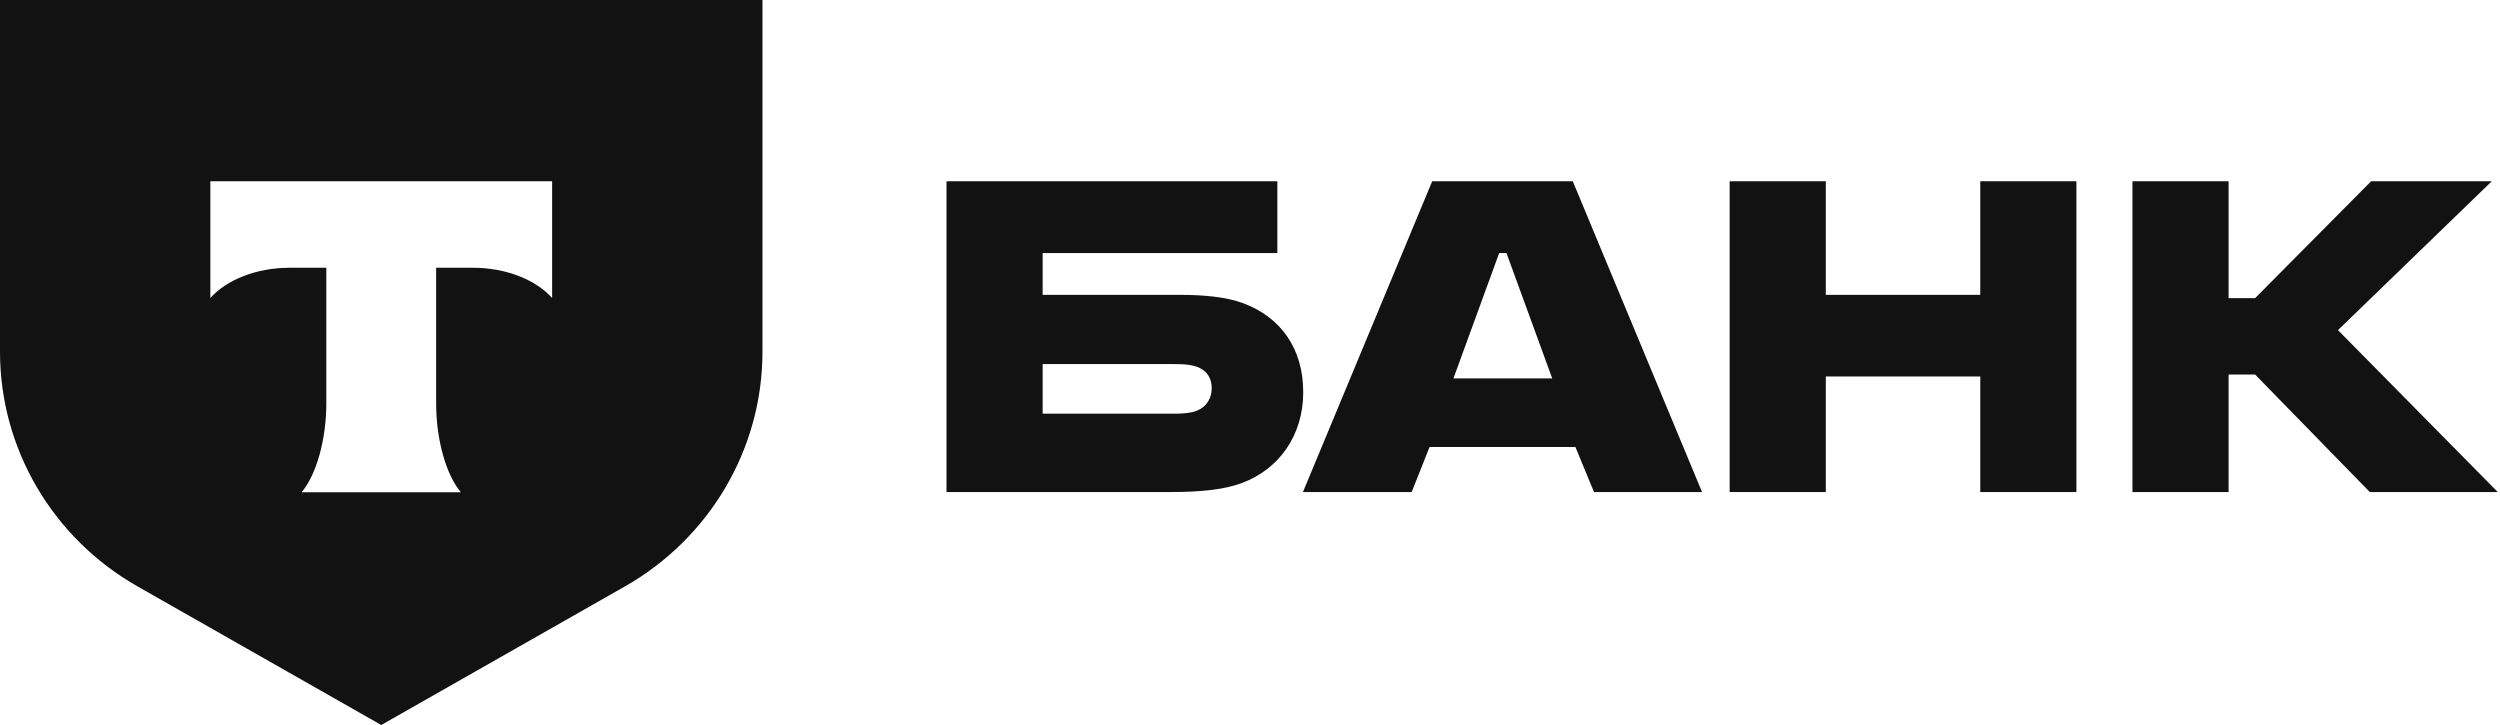
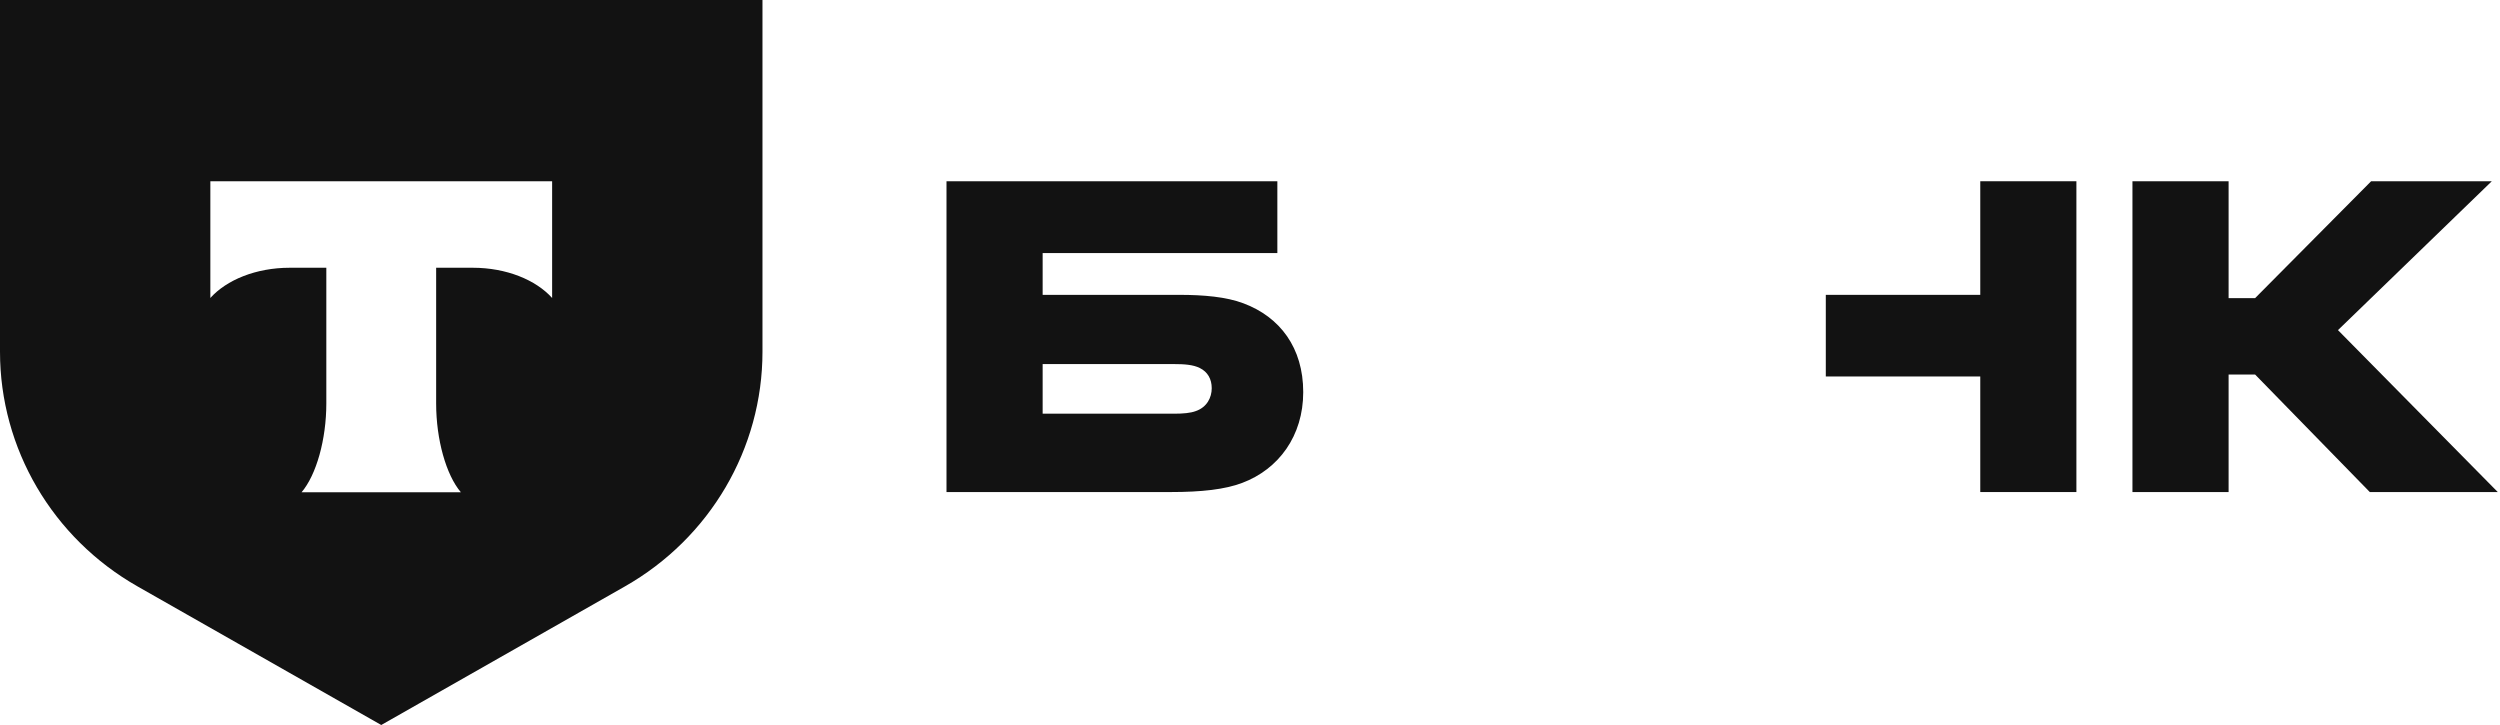
<svg xmlns="http://www.w3.org/2000/svg" width="100" height="29" viewBox="0 0 100 29" fill="none">
  <path d="M49.741 12.134C49.052 11.873 48.15 11.794 47.169 11.794H41.706V10.123H51.094V7.25H37.86V19.682H46.824C48.071 19.682 48.999 19.577 49.688 19.316C51.147 18.768 52.129 17.436 52.129 15.686C52.129 13.91 51.2 12.682 49.741 12.134ZM47.832 16.443C47.62 16.522 47.328 16.548 46.957 16.548H41.706V14.563H46.957C47.381 14.563 47.726 14.589 47.991 14.72C48.309 14.876 48.469 15.164 48.469 15.529C48.469 15.895 48.283 16.287 47.832 16.443Z" fill="#121212" />
-   <path d="M62.911 7.25H57.288L52.117 19.682H56.467L57.182 17.88H63.017L63.759 19.682H68.082L62.911 7.25ZM58.137 15.137L59.967 10.123H60.259L62.089 15.137H58.137Z" fill="#121212" />
-   <path d="M73.032 15.059V19.682H69.186V7.25H73.032V11.794H79.211V7.25H83.056V19.682H79.211V15.059H73.032Z" fill="#121212" />
+   <path d="M73.032 15.059V19.682V7.25H73.032V11.794H79.211V7.25H83.056V19.682H79.211V15.059H73.032Z" fill="#121212" />
  <path d="M89.144 14.981V19.682H85.298V7.25H89.144V11.925H90.204L94.845 7.25H99.672L93.519 13.205L99.911 19.682H94.792L90.204 14.981H89.144Z" fill="#121212" />
  <path fill-rule="evenodd" clip-rule="evenodd" d="M30.499 0H0L3.49556e-06 14.07C3.49556e-06 17.943 2.098 21.521 5.503 23.457L15.25 29L24.996 23.457C28.401 21.521 30.499 17.943 30.499 14.07V0ZM8.414 11.919V7.25H22.085V11.919C21.437 11.198 20.259 10.71 18.911 10.71H17.446V16.14C17.446 17.582 17.844 18.994 18.434 19.69H12.063C12.654 18.995 13.053 17.581 13.053 16.137V10.71H11.588C10.24 10.71 9.062 11.198 8.414 11.919Z" fill="#121212" />
</svg>